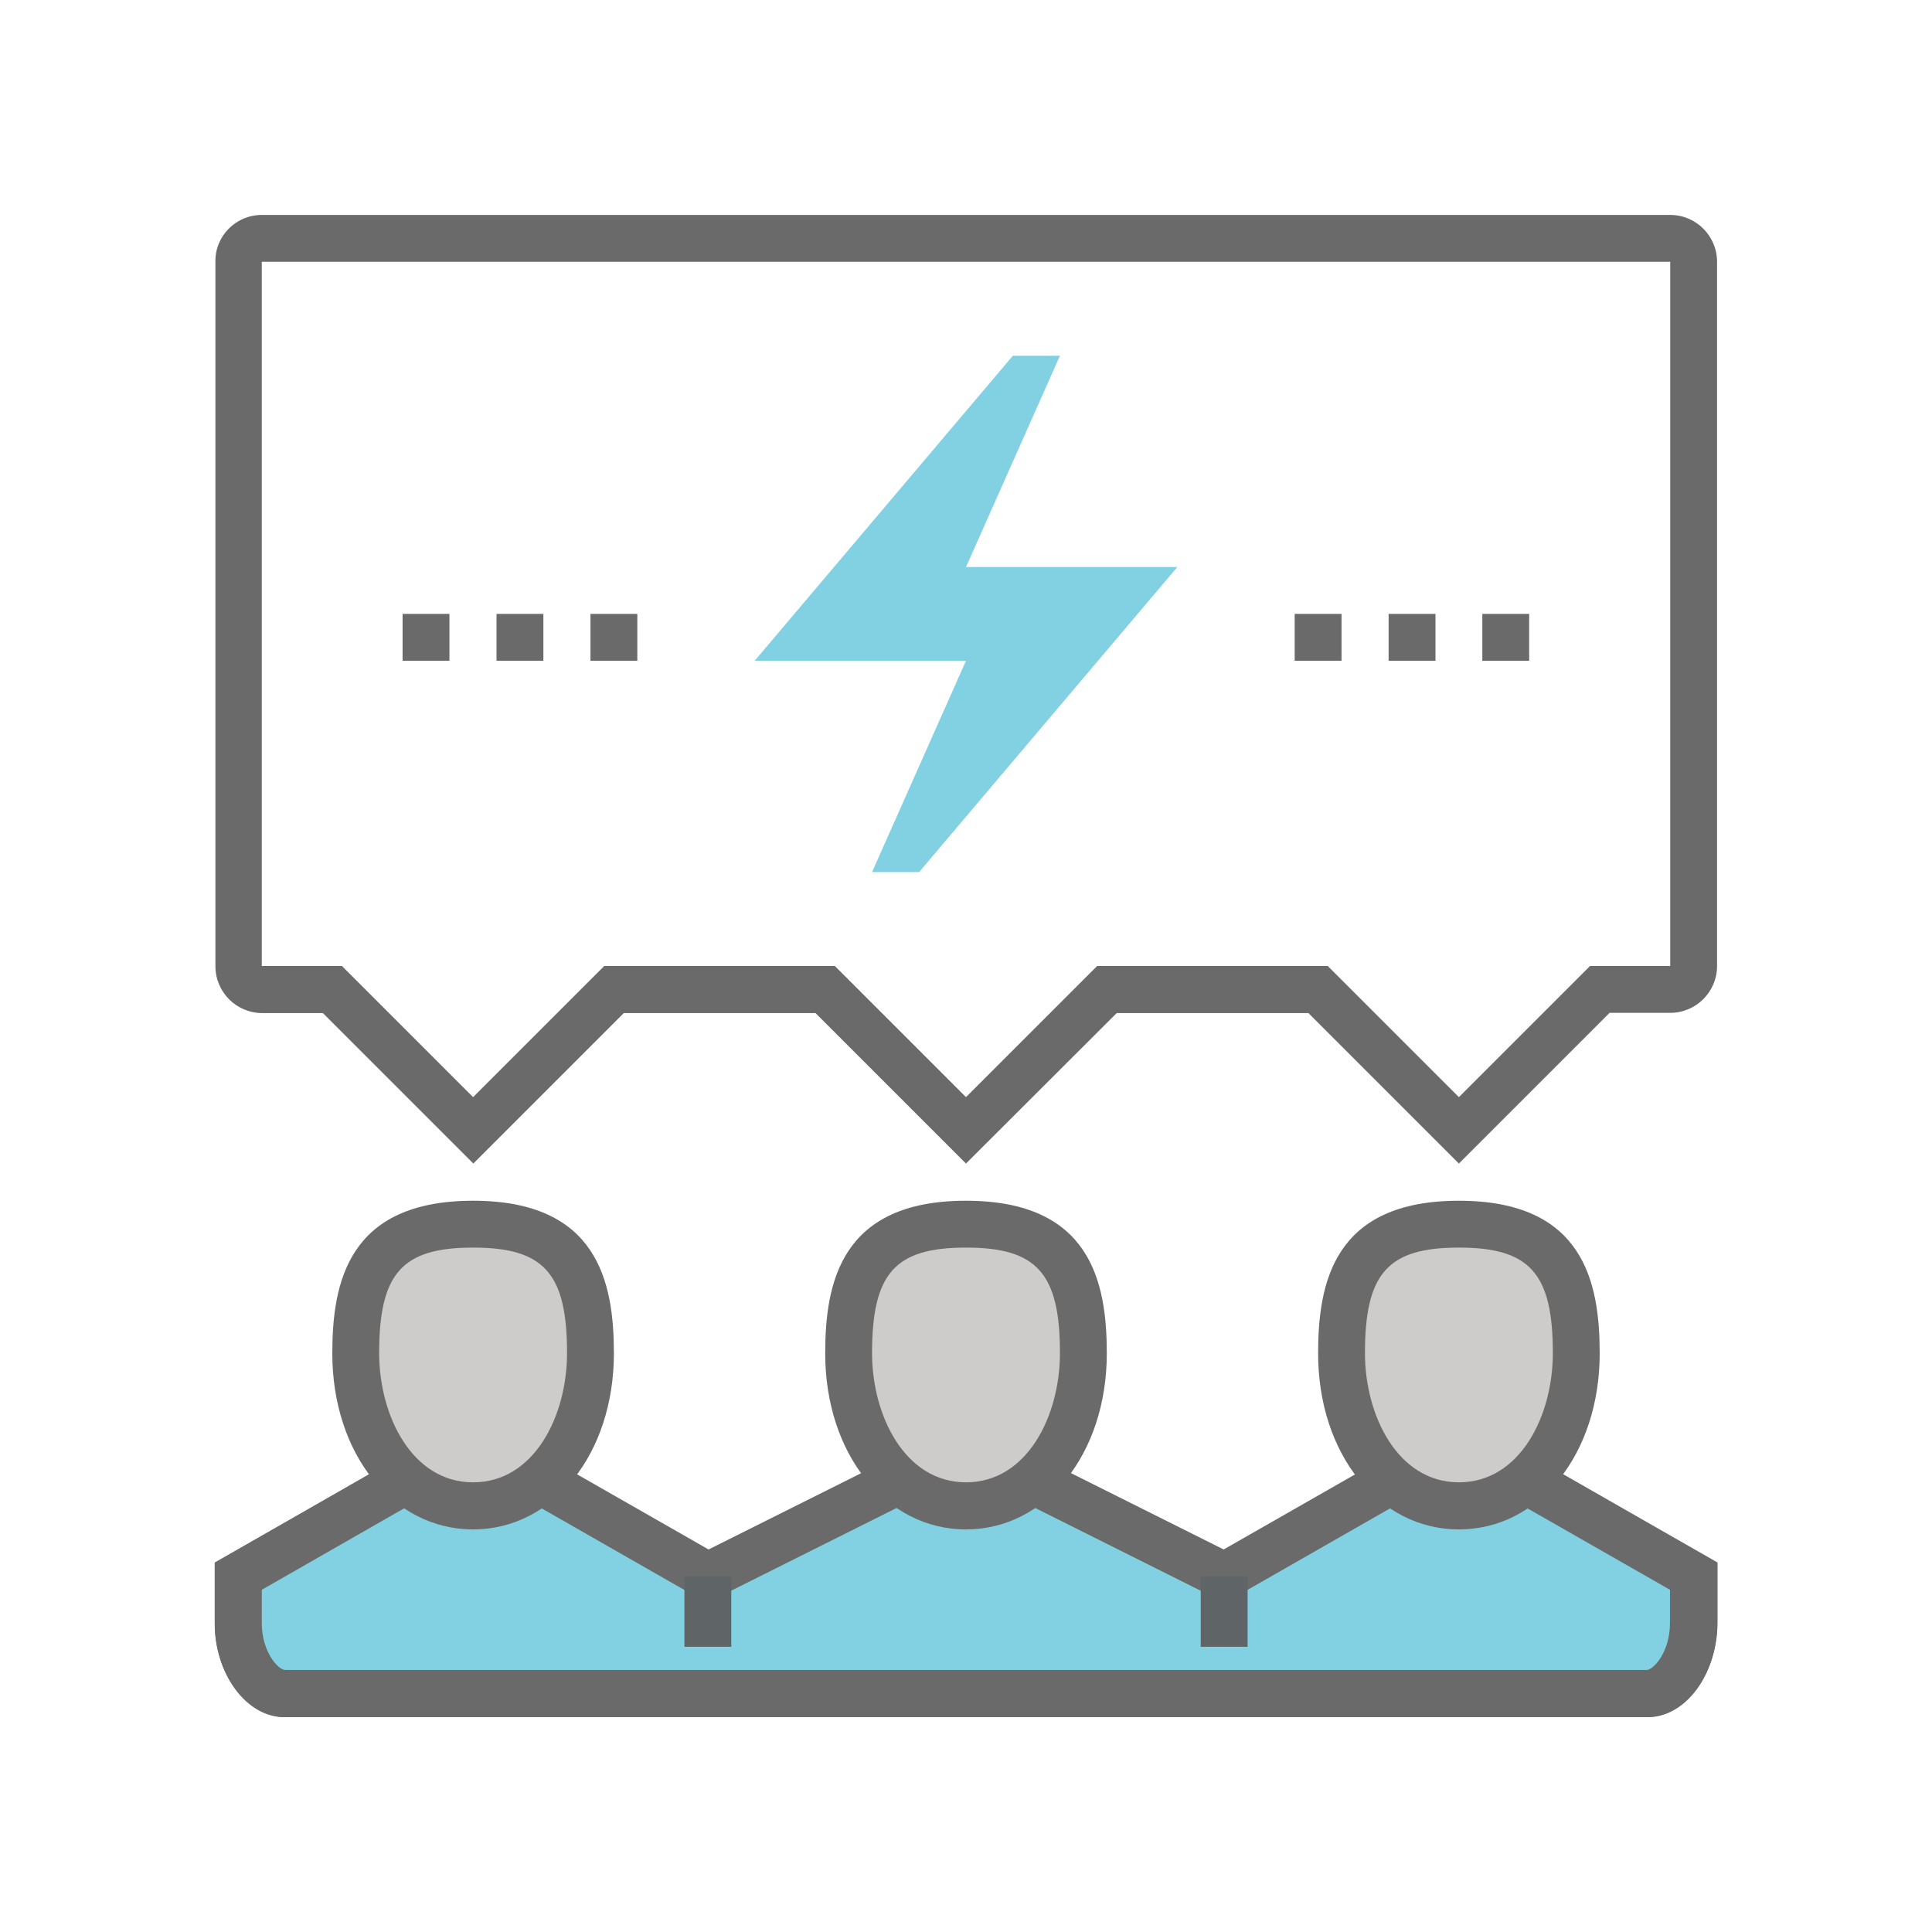
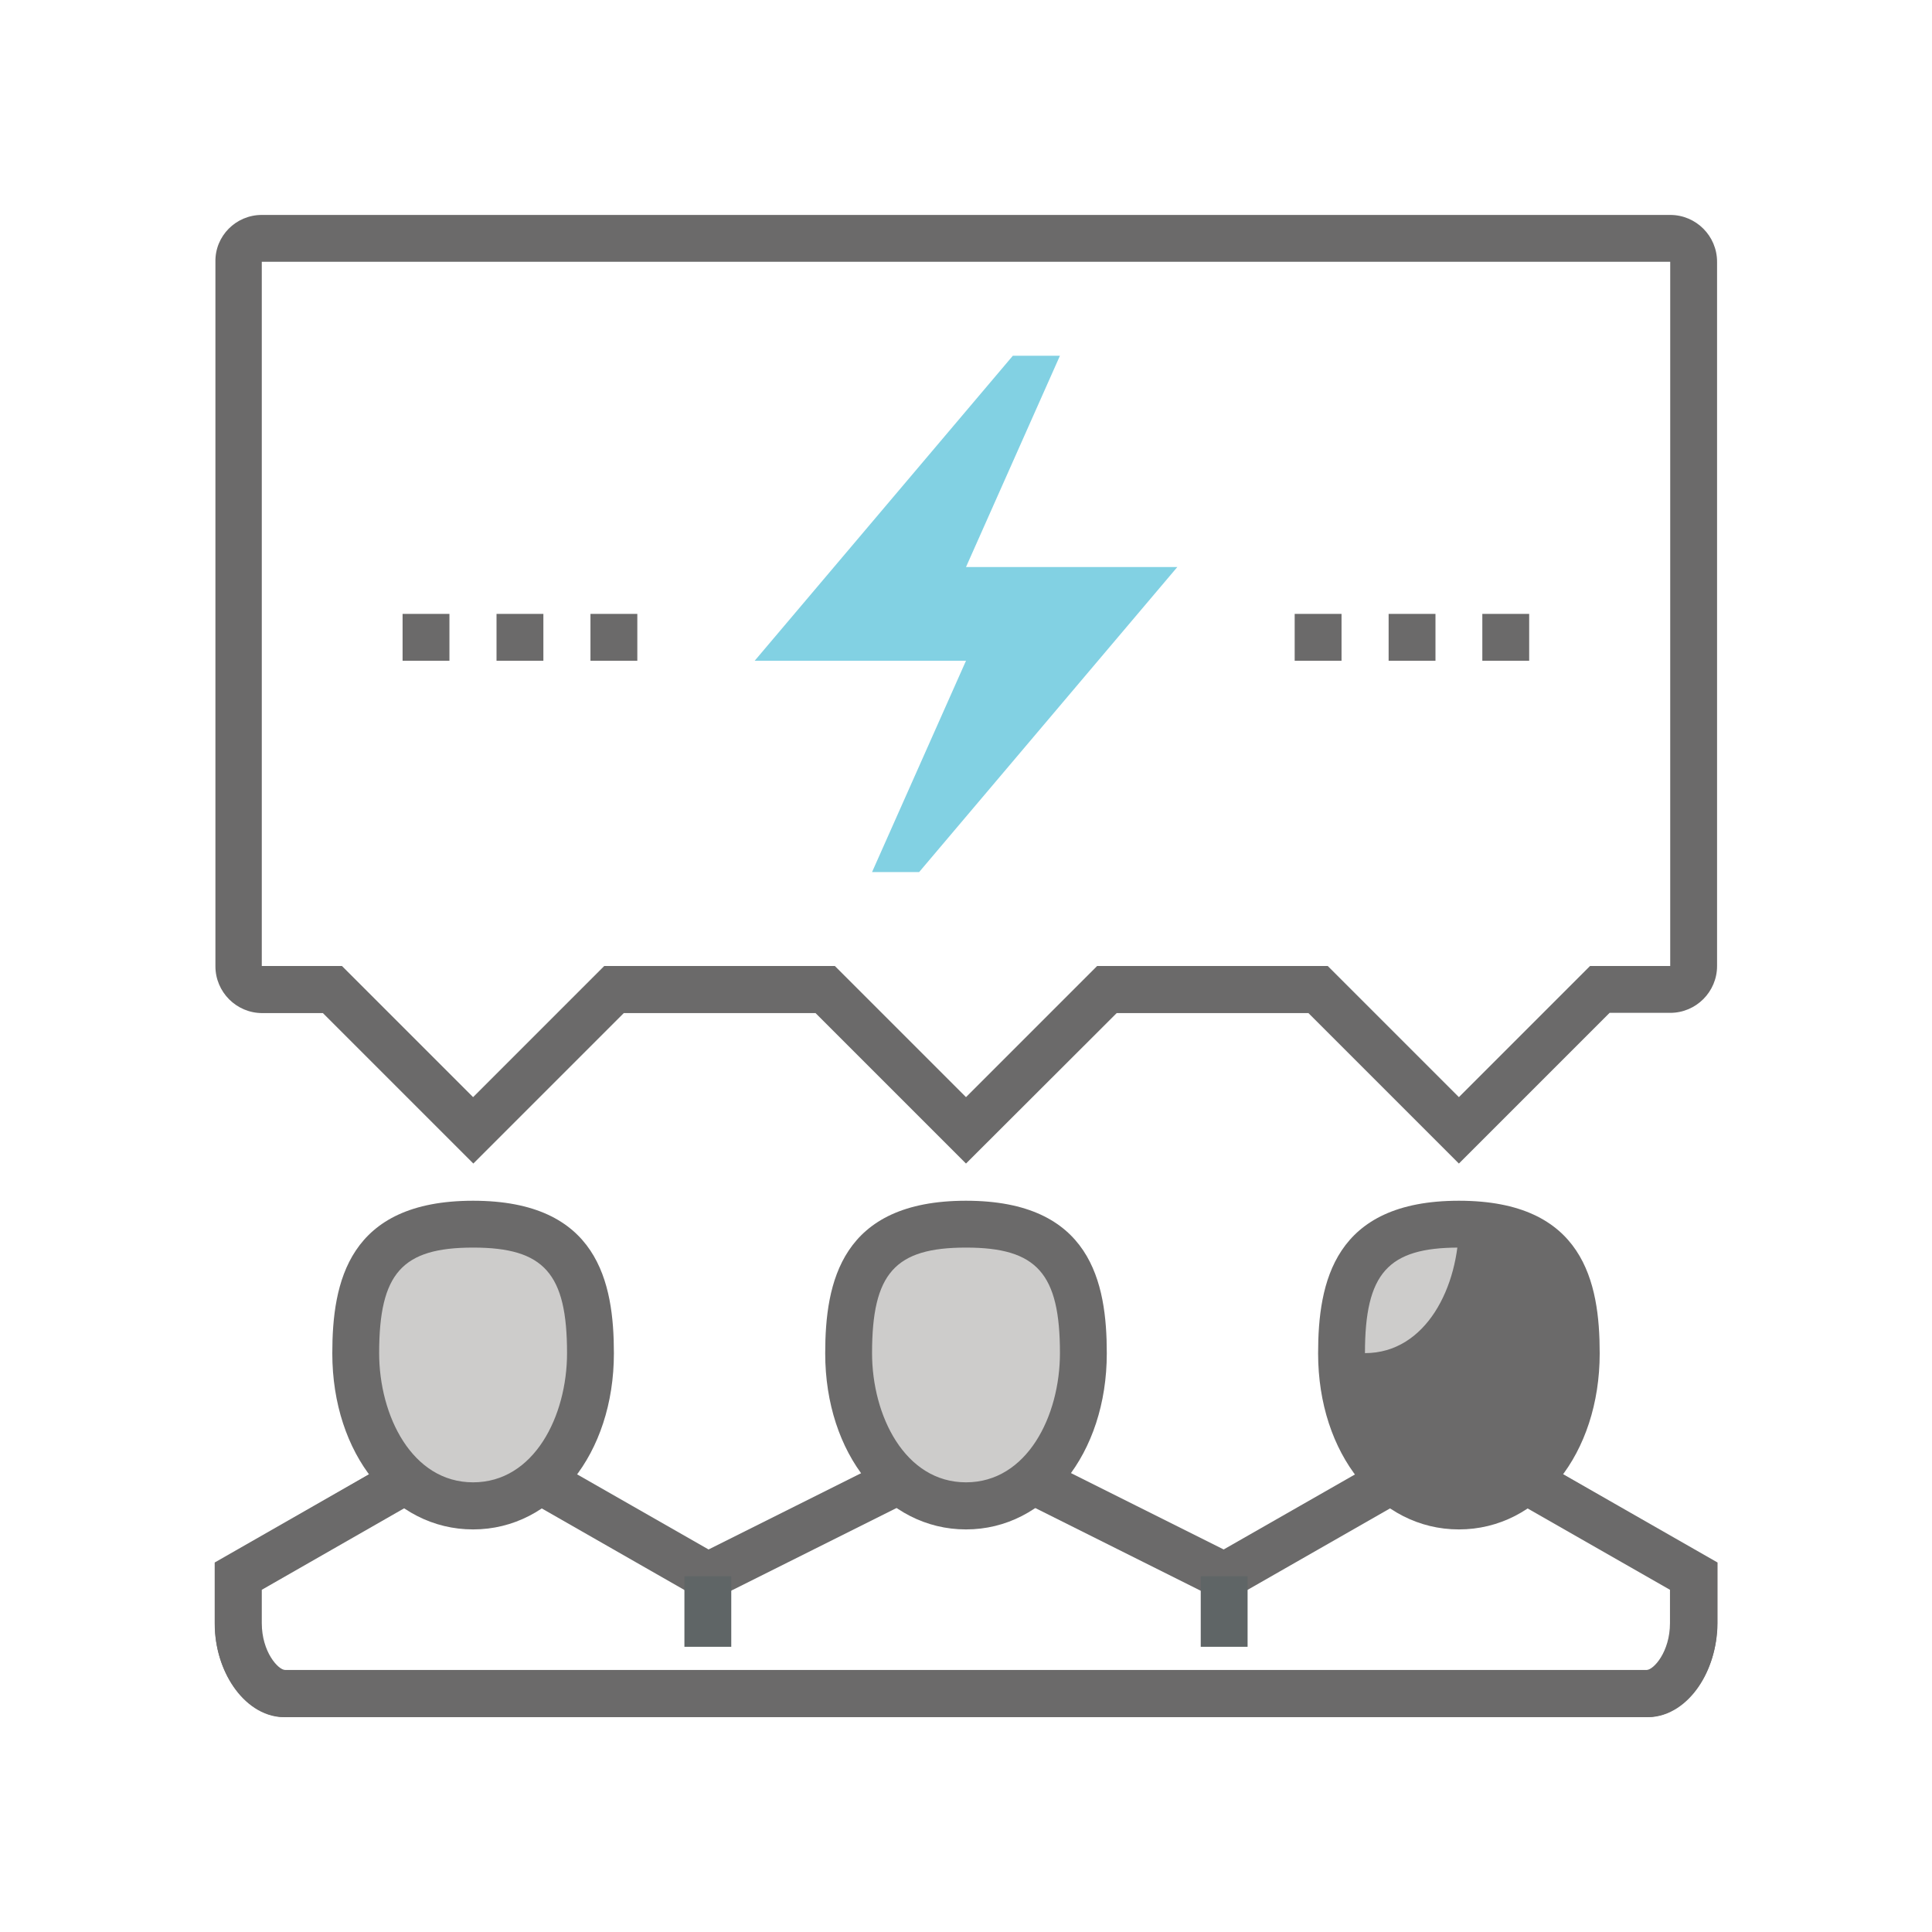
<svg xmlns="http://www.w3.org/2000/svg" xmlns:xlink="http://www.w3.org/1999/xlink" version="1.1" id="Layer_1" x="0px" y="0px" viewBox="0 0 800 800" style="enable-background:new 0 0 800 800;" xml:space="preserve">
  <style type="text/css">
	.st0{clip-path:url(#SVGID_2_);}
	.st1{opacity:0.15;clip-path:url(#SVGID_4_);}
	.st2{filter:url(#Adobe_OpacityMaskFilter);}
	.st3{enable-background:new    ;}
	.st4{clip-path:url(#SVGID_6_);}
	.st5{clip-path:url(#SVGID_9_);fill:url(#SVGID_10_);}
	.st6{clip-path:url(#SVGID_6_);mask:url(#SVGID_7_);}
	.st7{clip-path:url(#SVGID_12_);}
	.st8{clip-path:url(#SVGID_14_);fill:url(#SVGID_15_);}
	.st9{clip-path:url(#SVGID_4_);fill:#82D1E3;}
	.st10{clip-path:url(#SVGID_4_);fill:none;stroke:#6B6A6A;stroke-width:18.286;stroke-miterlimit:10;}
	.st11{clip-path:url(#SVGID_4_);fill:#6B6A6A;}
	.st12{clip-path:url(#SVGID_4_);fill:#CDCCCB;}
	.st13{clip-path:url(#SVGID_2_);fill:#5F6566;}
	.st14{clip-path:url(#SVGID_17_);fill:#6B6A6A;}
	.st15{clip-path:url(#SVGID_2_);fill:#82D1E3;}
	.st16{clip-path:url(#SVGID_2_);fill:#6B6A6A;}
</style>
  <g>
    <defs>
      <rect id="SVGID_1_" width="800" height="800" />
    </defs>
    <clipPath id="SVGID_2_">
      <use xlink:href="#SVGID_1_" style="overflow:visible;" />
    </clipPath>
    <g class="st0">
      <defs>
        <rect id="SVGID_3_" width="800" height="800" />
      </defs>
      <clipPath id="SVGID_4_">
        <use xlink:href="#SVGID_3_" style="overflow:visible;" />
      </clipPath>
      <g class="st1">
        <g>
          <defs>
            <rect id="SVGID_5_" x="-2220.5" y="-2435.5" width="2911.5" height="2910.9" />
          </defs>
          <clipPath id="SVGID_6_">
            <use xlink:href="#SVGID_5_" style="overflow:visible;" />
          </clipPath>
          <defs>
            <filter id="Adobe_OpacityMaskFilter" filterUnits="userSpaceOnUse" x="-2220.5" y="-2435.5" width="2911.5" height="2910.9">
              <feFlood style="flood-color:white;flood-opacity:1" result="back" />
              <feBlend in="SourceGraphic" in2="back" mode="normal" />
            </filter>
          </defs>
          <mask maskUnits="userSpaceOnUse" x="-2220.5" y="-2435.5" width="2911.5" height="2910.9" id="SVGID_7_">
            <g class="st2">
              <g class="st3">
                <g>
                  <defs>
                    <rect id="SVGID_8_" x="-1802" y="-2075.7" transform="matrix(0.589 -0.808 0.808 0.589 488.857 -1026.195)" width="2074.5" height="2163.7" />
                  </defs>
                  <clipPath id="SVGID_9_" class="st4">
                    <use xlink:href="#SVGID_8_" style="overflow:visible;" />
                  </clipPath>
                  <linearGradient id="SVGID_10_" gradientUnits="userSpaceOnUse" x1="0" y1="800" x2="1" y2="800" gradientTransform="matrix(787.383 574.169 -574.169 787.383 458046.562 -631282.125)">
                    <stop offset="0" style="stop-color:#FFFFFF" />
                    <stop offset="1" style="stop-color:#231F20" />
                  </linearGradient>
                  <polygon class="st5" points="-3654.9,-542.8 -310.7,1895.8 2125.4,-1444.9 -1218.8,-3883.5         " />
                </g>
              </g>
            </g>
          </mask>
          <g class="st6">
            <g>
              <defs>
                <rect id="SVGID_11_" x="-2220.5" y="-2435.5" width="2911.5" height="2910.9" />
              </defs>
              <clipPath id="SVGID_12_">
                <use xlink:href="#SVGID_11_" style="overflow:visible;" />
              </clipPath>
            </g>
          </g>
        </g>
      </g>
-       <path class="st9" d="M263.7,701.9H117.6c-9.7,0-19.5-13.2-19.5-29.5v-19.7l68.2-39.4h58.4l68.2,39.4l77.9-39.4h58.4l77.9,39.4    l68.2-39.4h58.4l68.2,39.4v19.7c0,16.3-9.7,29.5-19.5,29.5H536.3H263.7z" />
      <path class="st10" d="M263.7,701.9H117.6c-9.7,0-19.5-13.2-19.5-29.5v-19.7l68.2-39.4h58.4l68.2,39.4l77.9-39.4h58.4l77.9,39.4    l68.2-39.4h58.4l68.2,39.4v19.7c0,16.3-9.7,29.5-19.5,29.5H536.3H263.7z" />
      <path class="st11" d="M108.4,658.3v13.8c0,11.9,6.8,19.4,9.7,19.4h563.7c2.9,0,9.7-7.5,9.7-19.4v-13.8l-60.9-34.8h-53.1    l-70.3,40.2l-80.4-40.2h-53.7l-80.4,40.2l-70.3-40.2h-53.2L108.4,658.3z M681.9,711H118.1c-15.8,0-29.2-17.8-29.2-38.9v-25.1    l75.2-43h63.5l65.8,37.6l75.2-37.6h62.9l75.2,37.6l65.8-37.6h63.5l75.2,43v25.1C711,693.2,697.7,711,681.9,711" />
      <path class="st12" d="M244.5,560.4c0,34-19.1,63.2-48.6,63.2c-29.5,0-48.6-29.2-48.6-63.2s9.7-53.5,48.6-53.5    S244.5,526.3,244.5,560.4" />
      <path class="st11" d="M195.9,516.6c-29.4,0-38.9,10.6-38.9,43.7c0,25.9,13.6,53.5,38.9,53.5s38.9-27.5,38.9-53.5    C234.8,527.3,225.3,516.6,195.9,516.6 M195.9,633.3c-33.2,0-58.3-31.3-58.3-72.9c0-29.4,6.6-63.2,58.3-63.2    c51.7,0,58.3,33.8,58.3,63.2C254.2,601.9,229.1,633.3,195.9,633.3" />
      <path class="st12" d="M448.6,560.4c0,34-19.1,63.2-48.6,63.2c-29.5,0-48.6-29.2-48.6-63.2s9.7-53.5,48.6-53.5    S448.6,526.3,448.6,560.4" />
      <path class="st11" d="M400,516.6c-29.4,0-38.9,10.6-38.9,43.7c0,25.9,13.6,53.5,38.9,53.5c25.3,0,38.9-27.5,38.9-53.5    C438.9,527.3,429.4,516.6,400,516.6 M400,633.3c-33.2,0-58.3-31.3-58.3-72.9c0-29.4,6.6-63.2,58.3-63.2    c51.7,0,58.3,33.8,58.3,63.2C458.3,601.9,433.2,633.3,400,633.3" />
      <path class="st12" d="M652.7,560.4c0,34-19.1,63.2-48.6,63.2c-29.5,0-48.6-29.2-48.6-63.2s9.7-53.5,48.6-53.5    S652.7,526.3,652.7,560.4" />
-       <path class="st11" d="M604.1,516.6c-29.4,0-38.9,10.6-38.9,43.7c0,25.9,13.6,53.5,38.9,53.5c25.3,0,38.9-27.5,38.9-53.5    C643,527.3,633.5,516.6,604.1,516.6 M604.1,633.3c-33.2,0-58.3-31.3-58.3-72.9c0-29.4,6.6-63.2,58.3-63.2    c51.7,0,58.3,33.8,58.3,63.2C662.4,601.9,637.4,633.3,604.1,633.3" />
+       <path class="st11" d="M604.1,516.6c-29.4,0-38.9,10.6-38.9,43.7c25.3,0,38.9-27.5,38.9-53.5    C643,527.3,633.5,516.6,604.1,516.6 M604.1,633.3c-33.2,0-58.3-31.3-58.3-72.9c0-29.4,6.6-63.2,58.3-63.2    c51.7,0,58.3,33.8,58.3,63.2C662.4,601.9,637.4,633.3,604.1,633.3" />
    </g>
    <rect x="283.4" y="652.7" class="st13" width="19.4" height="29.2" />
    <rect x="497.2" y="652.7" class="st13" width="19.4" height="29.2" />
    <g class="st0">
      <defs>
        <rect id="SVGID_16_" width="800" height="800" />
      </defs>
      <clipPath id="SVGID_14_">
        <use xlink:href="#SVGID_16_" style="overflow:visible;" />
      </clipPath>
      <path style="clip-path:url(#SVGID_14_);fill:#6B6A6A;" d="M454.3,400h95.5l54.3,54.3l54.3-54.3h33.2V108.4H108.4V400h33.2    l54.3,54.3l54.3-54.3h95.5l54.3,54.3L454.3,400z M604.1,481.8l-62.3-62.3h-79.4L400,481.8l-62.3-62.3h-79.4l-62.3,62.3l-62.3-62.3    h-25.1c-10.7,0-19.4-8.7-19.4-19.4V108.4C89,97.7,97.7,89,108.4,89h583.2c10.7,0,19.4,8.7,19.4,19.4V400    c0,10.7-8.7,19.4-19.4,19.4h-25.1L604.1,481.8z" />
    </g>
    <polygon class="st15" points="438.9,147.3 400,234.8 487.5,234.8 380.6,361.1 361.1,361.1 400,273.6 312.5,273.6 419.4,147.3  " />
    <rect x="166.7" y="254.2" class="st16" width="19.4" height="19.4" />
    <rect x="205.6" y="254.2" class="st16" width="19.4" height="19.4" />
    <rect x="244.5" y="254.2" class="st16" width="19.4" height="19.4" />
    <rect x="536.1" y="254.2" class="st16" width="19.4" height="19.4" />
    <rect x="575" y="254.2" class="st16" width="19.4" height="19.4" />
    <rect x="613.8" y="254.2" class="st16" width="19.4" height="19.4" />
  </g>
</svg>